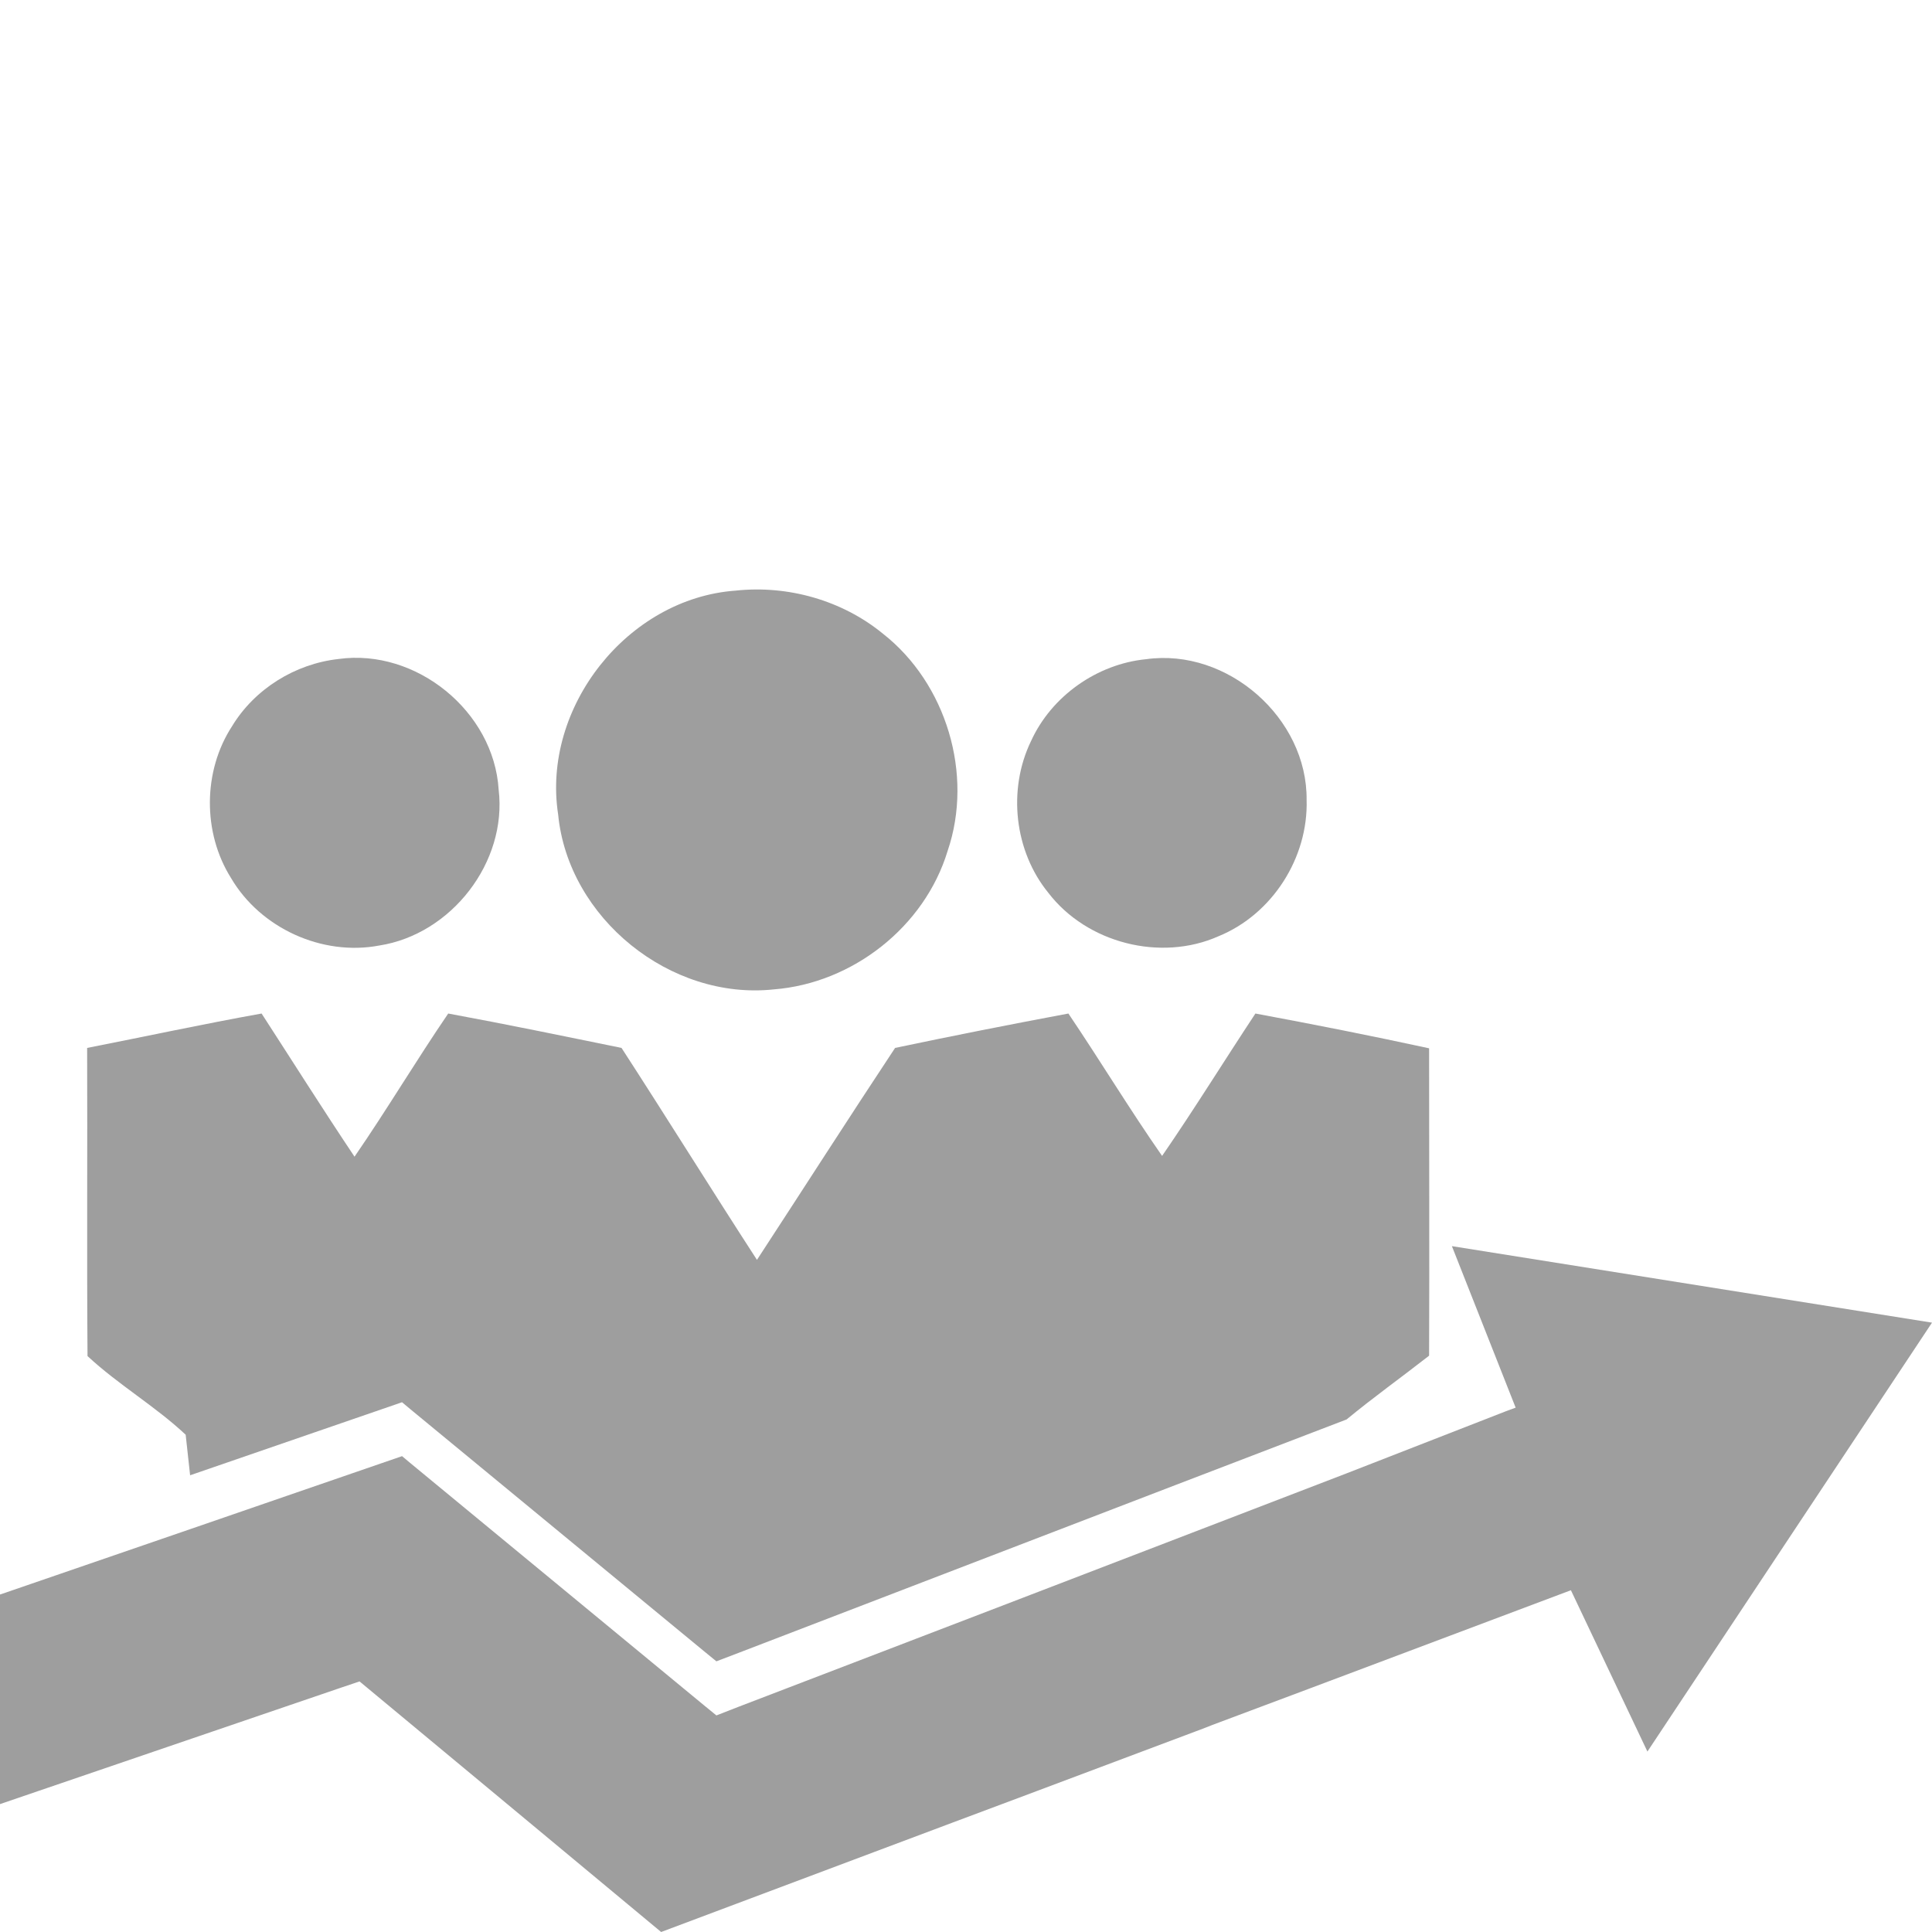
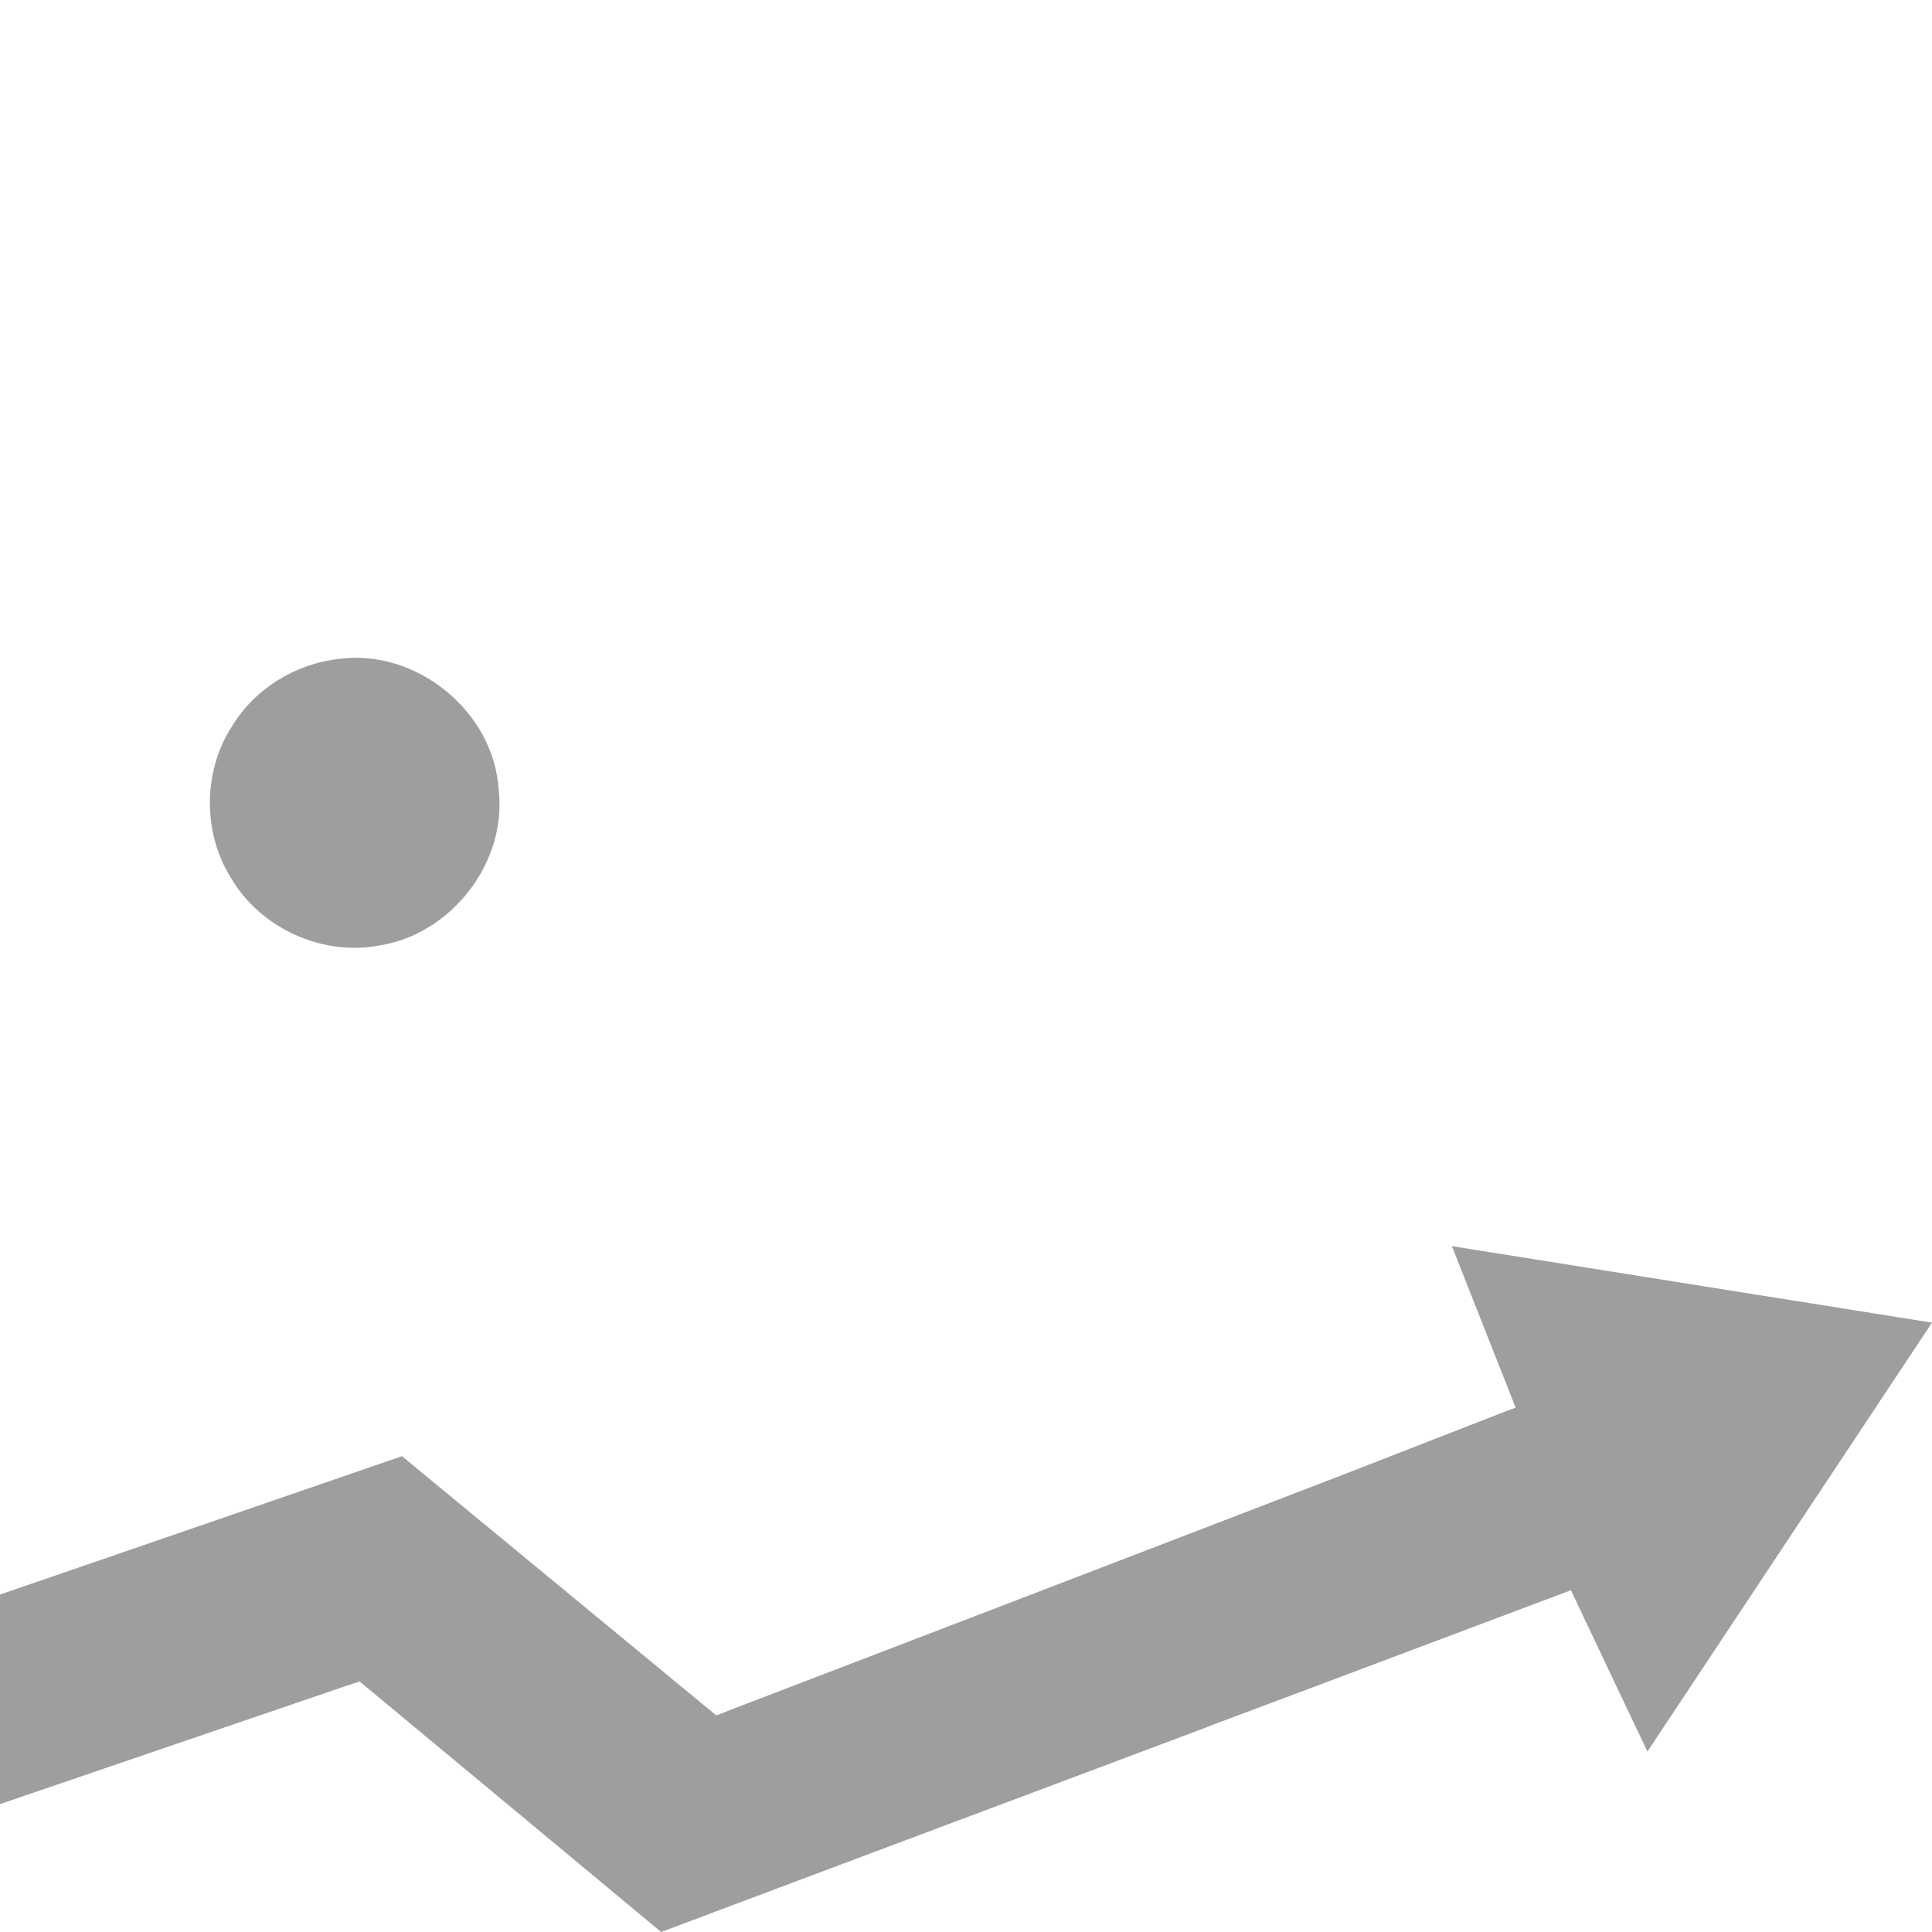
<svg xmlns="http://www.w3.org/2000/svg" version="1.1" id="Capa_1" x="0px" y="0px" viewBox="0 0 100 100" style="enable-background:new 0 0 100 100;" xml:space="preserve">
  <style type="text/css">
	.st0{fill:#9E9E9E;}
</style>
  <g>
-     <path class="st0" d="M40.06,51.21c4.07-0.32,7.8-3.24,8.99-7.17c1.35-3.96-0.07-8.67-3.35-11.24c-2.11-1.73-4.92-2.52-7.62-2.23   c-5.6,0.4-10.05,6.04-9.19,11.59C29.41,47.52,34.69,51.79,40.06,51.21z" />
    <path class="st0" d="M19.63,48.94c3.73-0.58,6.63-4.31,6.18-8.07c-0.25-4.05-4.27-7.32-8.29-6.76c-2.25,0.25-4.34,1.55-5.51,3.48   c-1.51,2.32-1.53,5.51-0.05,7.86C13.48,48.04,16.67,49.5,19.63,48.94z" />
-     <path class="st0" d="M63.07,48.46c2.79-1.14,4.65-4.07,4.56-7.06c0.04-4.23-4.09-7.87-8.31-7.28c-2.54,0.25-4.9,1.91-5.96,4.25   c-1.21,2.51-0.86,5.68,0.9,7.84C56.26,48.82,60.08,49.79,63.07,48.46z" />
-     <path class="st0" d="M4.53,70.19c1.59,1.48,3.5,2.59,5.08,4.07c0.08,0.7,0.15,1.4,0.23,2.1l6.47-2.23l4.5-1.55l0.43,0.36   l15.18,12.51l0.66,0.54l1.18-0.45l12.99-4.99l9.58-3.68l8.87-3.4c1.38-1.14,2.85-2.19,4.27-3.3c0.02-5.3,0-10.61,0-15.91   c-2.99-0.65-5.98-1.24-8.99-1.8c-1.62,2.45-3.17,4.96-4.83,7.37c-1.68-2.41-3.21-4.94-4.85-7.37c-2.99,0.56-5.98,1.15-8.97,1.78   c-2.41,3.64-4.76,7.31-7.15,10.97c-2.36-3.64-4.65-7.33-7.01-10.97c-2.99-0.61-5.98-1.23-8.97-1.78c-1.66,2.43-3.17,4.97-4.85,7.41   c-1.64-2.45-3.21-4.94-4.81-7.41c-3.01,0.54-6.02,1.19-9.03,1.78C4.53,59.55,4.49,64.87,4.53,70.19z" />
    <polygon class="st0" points="75.15,64.5 78.45,72.86 77.96,73.04 69.7,76.26 60.83,79.67 51.25,83.35 38.26,88.33 37.08,88.79    36.42,88.25 21.24,75.73 20.81,75.37 16.31,76.92 9.84,79.15 0.04,82.52 0,82.53 0,93.38 10.98,89.63 17.66,87.35 18.61,87.03    19.08,87.42 25.45,92.71 29.24,95.86 34.22,100 49.27,94.35 53.09,92.92 62.25,89.48 62.76,89.28 67.83,87.38 81.31,82.31    85.27,90.66 100,68.46  " />
  </g>
</svg>